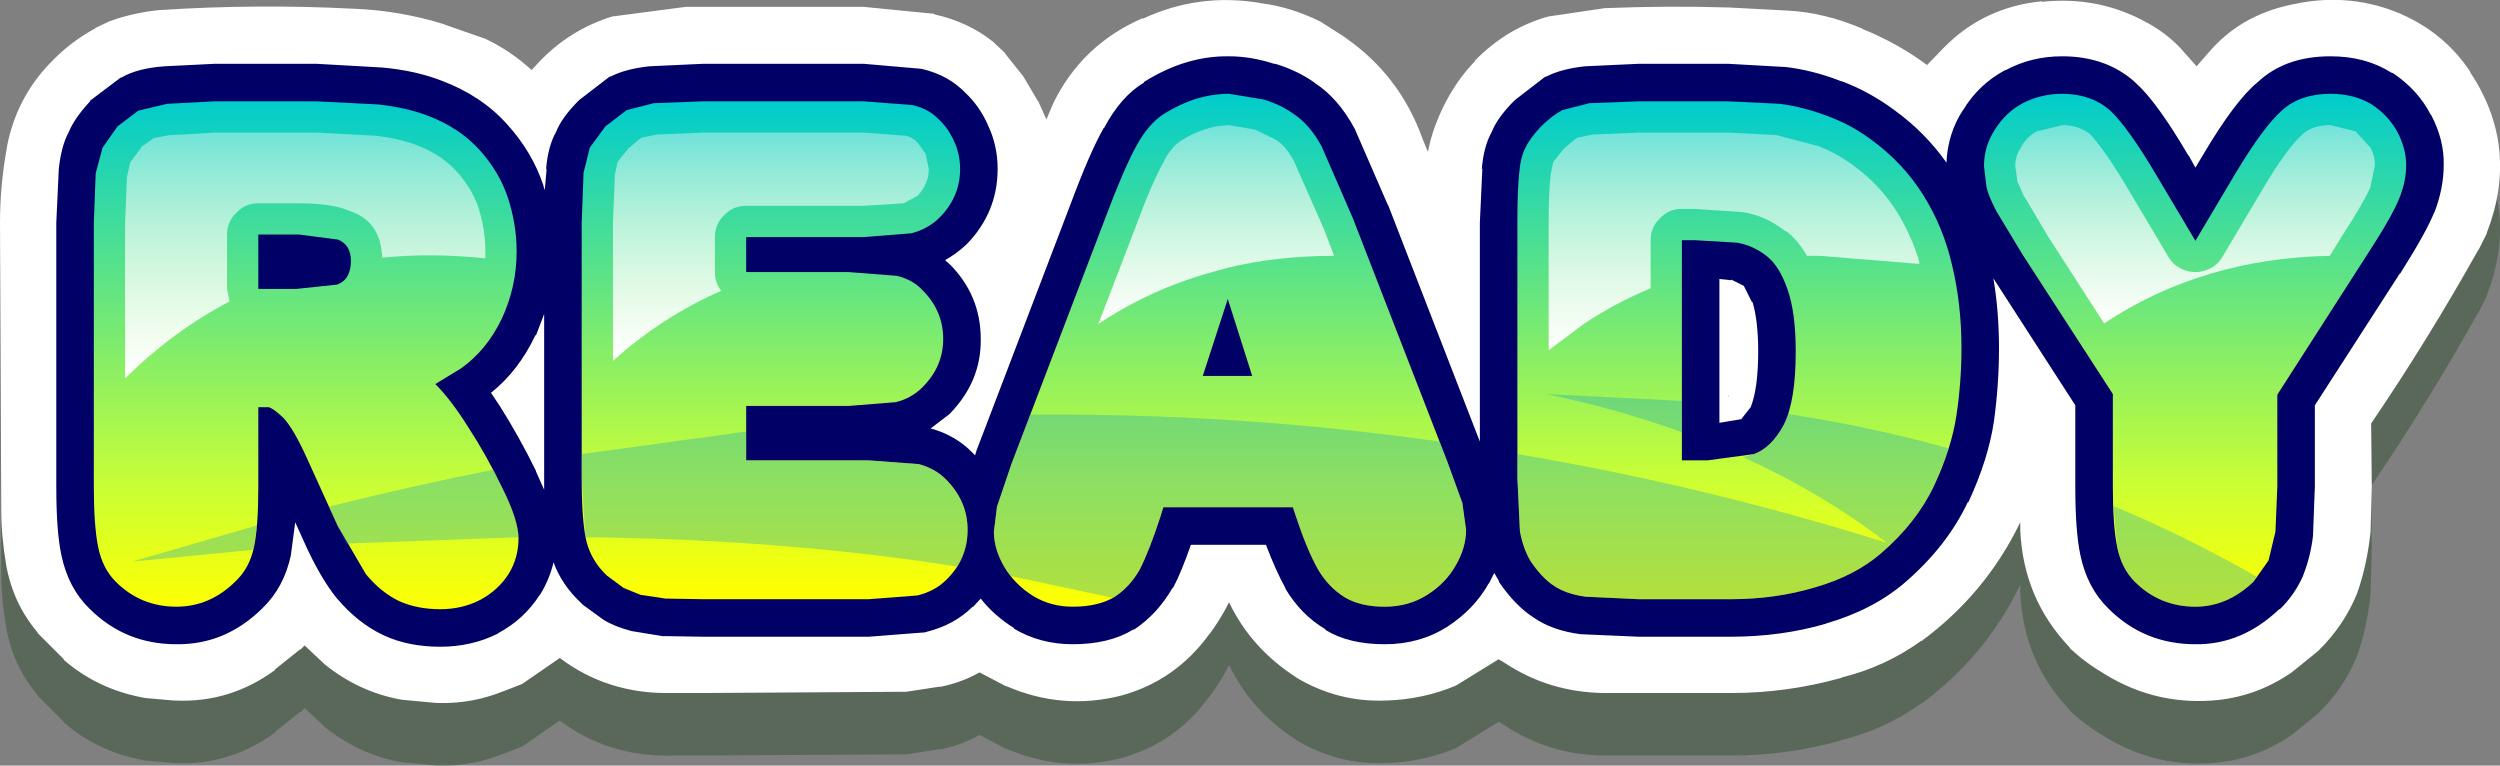
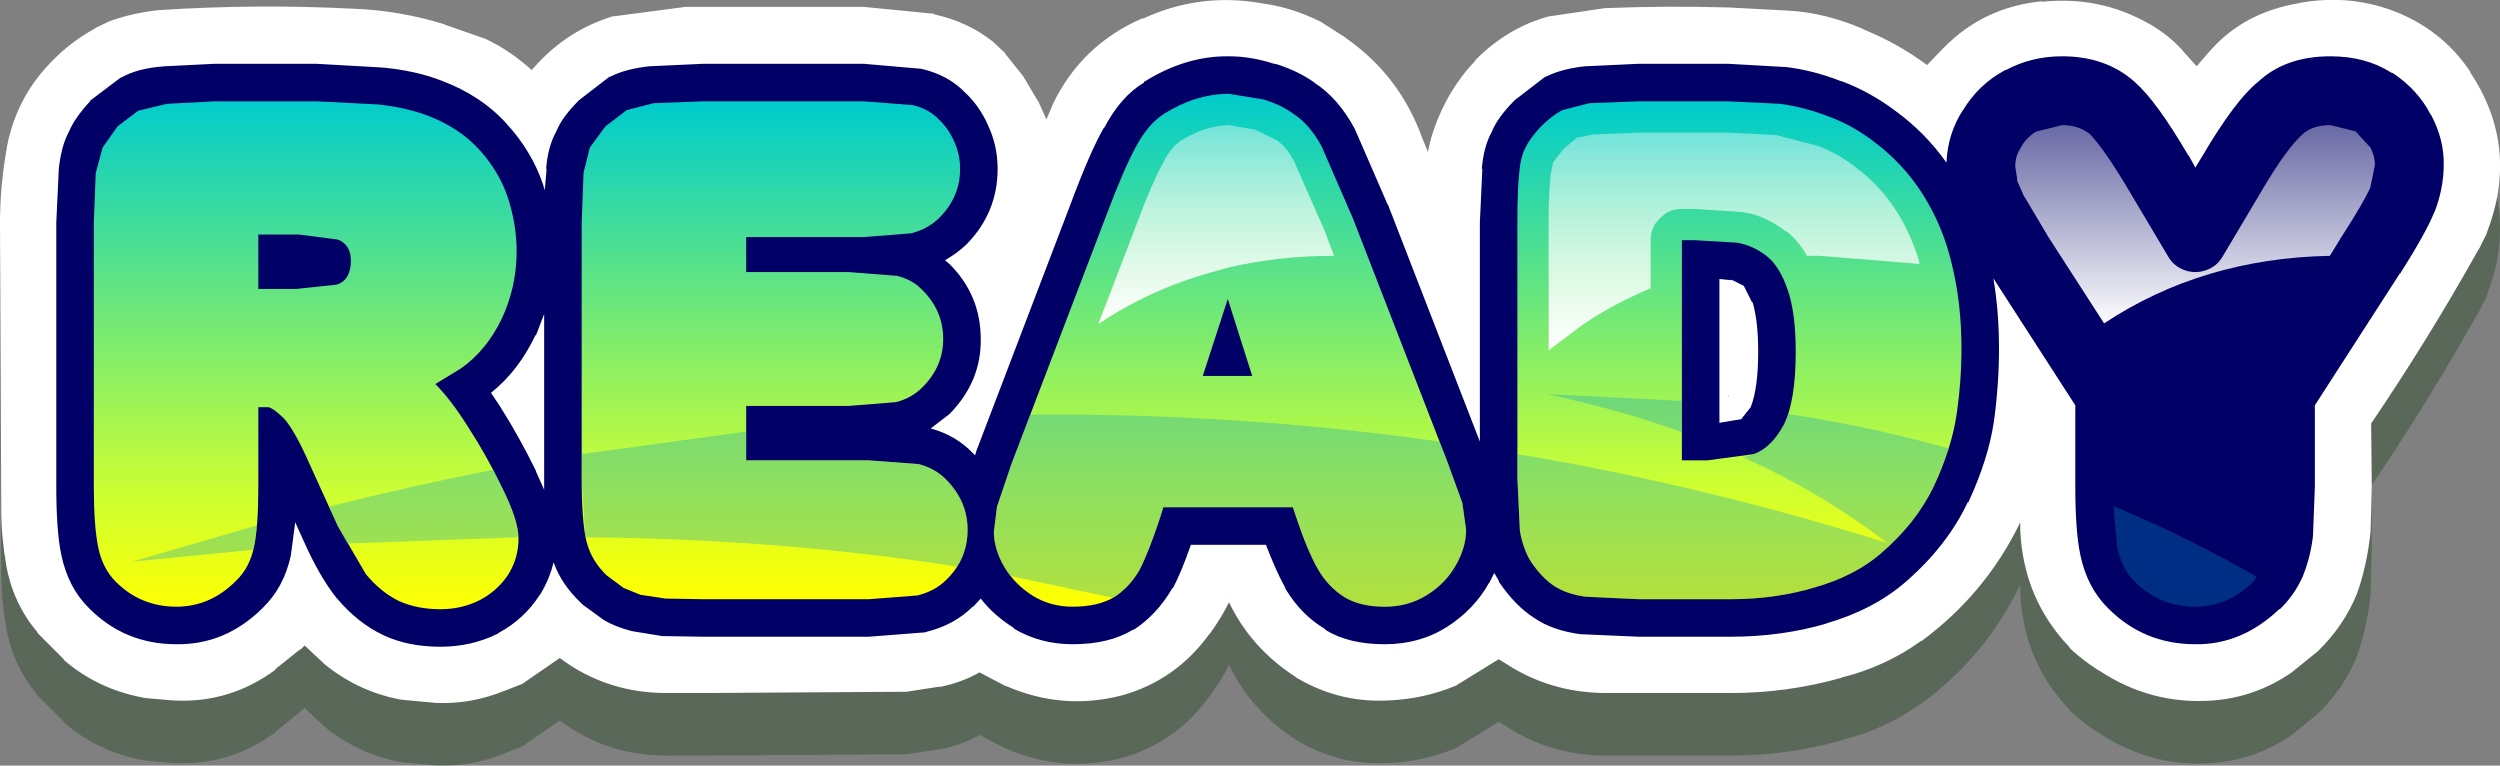
<svg xmlns="http://www.w3.org/2000/svg" height="61.2px" width="199.85px">
  <rect width="100%" height="100%" fill="#808080" stroke="none" />
  <g transform="matrix(1.0, 0.0, 0.0, 1.0, 99.95, 30.6)">
-     <path d="M63.25 -25.45 L63.25 -25.5 63.3 -25.5 63.25 -25.45 M-75.95 26.3 L-75.6 26.0 -75.95 26.35 -75.95 26.3 M83.8 -25.35 L83.85 -25.35 83.8 -25.35 M-64.45 -23.65 L-64.4 -23.65 -64.45 -23.65 M-3.25 25.05 L-3.3 25.15 -3.25 25.05" fill="#660000" fill-opacity="0.502" fill-rule="evenodd" stroke="none" />
    <path d="M63.25 -25.45 Q67.85 -25.95 71.75 -23.75 L71.85 -23.7 Q73.6 -22.7 74.75 -21.3 L74.8 -21.25 75.65 -20.3 76.6 -21.4 76.65 -21.45 Q79.35 -24.6 83.8 -25.35 88.05 -26.15 91.95 -24.5 L92.05 -24.45 Q95.45 -22.95 97.5 -19.9 L97.5 -19.85 Q101.5 -13.85 98.85 -7.0 L98.85 -6.95 98.2 -5.65 98.15 -5.6 Q94.15 1.55 89.6 8.25 L89.65 13.25 89.55 16.95 Q89.25 19.7 88.45 21.9 87.4 24.45 85.35 26.45 L83.25 28.15 Q80.35 30.15 76.9 30.4 72.0 30.75 67.85 28.0 L67.75 27.95 Q66.5 27.15 65.55 26.25 L65.45 26.1 Q61.8 22.25 61.55 16.8 L61.55 16.15 Q58.8 21.85 53.65 25.65 L53.6 25.65 Q50.75 27.7 47.3 28.55 L47.2 28.6 Q42.9 29.8 38.45 29.8 L38.4 29.8 28.3 29.8 Q23.9 29.75 20.35 27.4 L19.85 27.1 16.45 29.2 Q13.85 30.3 10.9 30.4 L10.8 30.4 Q7.0 30.55 3.65 28.55 L3.6 28.5 Q0.05 26.2 -1.7 22.55 -2.3 23.8 -3.25 25.05 -5.95 28.8 -10.3 30.0 -15.0 31.2 -19.5 29.25 L-19.55 29.25 -21.65 28.15 Q-23.05 28.95 -24.75 29.3 L-24.9 29.3 -27.5 29.7 -27.65 29.7 -43.75 29.8 -46.25 29.8 -46.3 29.8 Q-51.35 29.9 -55.2 27.0 L-58.1 29.0 -58.15 29.05 -59.55 29.6 -59.7 29.65 Q-62.15 30.65 -64.8 30.6 L-65.0 30.6 -67.7 30.35 -68.05 30.3 Q-71.35 29.65 -74.0 27.5 L-74.05 27.45 -75.6 26.0 -75.95 26.3 -77.95 27.9 -77.95 27.95 Q-81.55 30.6 -85.95 30.4 L-86.05 30.4 -88.35 30.2 -88.6 30.15 Q-92.2 29.45 -94.85 27.15 L-94.85 27.1 -96.95 25.0 -96.95 24.95 Q-98.9 22.65 -99.45 19.6 -99.85 17.3 -99.85 15.15 L-99.85 15.1 -99.95 -7.8 Q-99.95 -10.75 -99.4 -13.8 L-99.4 -13.85 Q-98.65 -17.75 -95.95 -20.55 -94.35 -22.25 -92.3 -23.35 L-92.35 -23.35 -91.2 -23.9 Q-89.25 -24.6 -87.15 -24.8 L-87.1 -24.8 Q-79.35 -25.3 -71.65 -24.9 L-71.6 -24.9 Q-68.0 -24.75 -64.45 -23.65 L-61.3 -22.55 -61.15 -22.5 Q-59.15 -21.55 -57.45 -20.0 L-56.9 -20.6 Q-54.4 -23.25 -50.95 -24.3 L-50.85 -24.3 -45.15 -25.05 -45.1 -25.05 -30.9 -25.05 -25.3 -24.5 -25.25 -24.45 Q-22.55 -23.85 -20.55 -22.25 L-20.5 -22.2 -19.65 -21.4 -19.55 -21.25 -18.15 -19.5 -17.0 -17.55 -16.95 -17.5 -16.3 -16.05 -15.75 -17.35 Q-13.45 -22.05 -8.6 -24.15 L-8.6 -24.1 Q-4.1 -26.2 0.85 -25.35 L0.8 -25.35 Q3.25 -25.05 5.65 -23.85 L5.8 -23.75 7.6 -22.6 7.65 -22.55 Q11.95 -19.55 13.75 -14.55 L14.2 -13.45 Q14.5 -15.1 15.35 -16.9 16.4 -19.1 17.95 -20.7 L17.95 -20.75 Q20.55 -23.4 23.9 -24.3 L23.95 -24.3 28.35 -24.95 28.4 -24.95 Q33.3 -25.15 38.3 -25.0 L43.0 -24.75 Q45.9 -24.6 48.95 -23.3 L48.9 -23.3 Q51.75 -22.15 54.1 -20.4 L55.4 -21.75 55.45 -21.8 Q58.65 -25.05 63.25 -25.5 L63.25 -25.45 M38.25 6.0 L38.2 6.1 38.25 6.1 38.25 6.0" fill="#003300" fill-opacity="0.302" fill-rule="evenodd" stroke="none" />
    <path d="M38.25 1.0 L38.2 1.1 38.25 1.1 38.25 1.0 M98.85 -12.0 L98.85 -11.95 98.2 -10.65 98.15 -10.6 Q94.15 -3.45 89.6 3.25 L89.65 8.25 89.55 11.95 Q89.25 14.7 88.45 16.9 87.4 19.45 85.35 21.45 L83.25 23.15 Q80.35 25.15 76.9 25.4 72.0 25.75 67.85 23.0 L67.75 22.95 Q66.5 22.15 65.55 21.25 L65.45 21.1 Q61.8 17.25 61.55 11.8 L61.55 11.15 Q58.8 16.85 53.65 20.65 L53.6 20.65 Q50.75 22.7 47.3 23.55 L47.2 23.6 Q42.9 24.8 38.45 24.8 L38.4 24.8 28.3 24.8 Q23.9 24.75 20.35 22.4 L19.85 22.1 16.45 24.2 Q13.85 25.3 10.9 25.4 L10.8 25.4 Q7.0 25.55 3.65 23.55 L3.6 23.5 Q0.05 21.2 -1.7 17.55 -2.35 18.85 -3.3 20.15 L-3.25 20.05 Q-5.95 23.8 -10.3 25.0 -15.0 26.2 -19.5 24.25 L-19.55 24.25 -21.65 23.15 Q-23.05 23.95 -24.75 24.3 L-24.9 24.3 -27.5 24.7 -27.65 24.7 -43.75 24.8 -46.25 24.8 -46.3 24.8 Q-51.35 24.9 -55.2 22.0 L-58.1 24.0 -58.15 24.05 -59.55 24.6 -59.7 24.65 Q-62.15 25.65 -64.8 25.6 L-65.0 25.6 -67.7 25.35 -68.05 25.3 Q-71.35 24.65 -74.0 22.5 L-74.05 22.45 -75.6 21.0 -75.95 21.35 -75.95 21.3 -77.95 22.9 -77.95 22.95 Q-81.55 25.6 -85.95 25.4 L-86.05 25.4 -88.35 25.2 -88.6 25.15 Q-92.2 24.45 -94.85 22.15 L-94.85 22.1 -96.95 20.0 -96.95 19.95 Q-98.9 17.65 -99.45 14.6 -99.85 12.3 -99.85 10.15 L-99.85 10.1 -99.95 -12.8 Q-99.95 -15.75 -99.4 -18.8 L-99.4 -18.85 Q-98.65 -22.75 -95.95 -25.55 -94.35 -27.25 -92.3 -28.35 L-92.35 -28.35 -91.2 -28.9 Q-89.25 -29.6 -87.15 -29.8 L-87.1 -29.8 Q-79.35 -30.3 -71.65 -29.9 L-71.6 -29.9 Q-67.95 -29.75 -64.4 -28.65 L-64.45 -28.65 -61.3 -27.55 -61.15 -27.5 Q-59.15 -26.55 -57.45 -25.0 L-56.9 -25.6 Q-54.4 -28.25 -50.95 -29.3 L-50.85 -29.3 -45.15 -30.05 -45.1 -30.05 -30.9 -30.05 -25.3 -29.5 -25.25 -29.45 Q-22.55 -28.85 -20.55 -27.25 L-20.5 -27.2 -19.65 -26.4 -19.55 -26.25 -18.15 -24.5 -17.0 -22.55 -16.95 -22.5 -16.3 -21.05 -15.75 -22.35 Q-13.45 -27.05 -8.6 -29.15 L-8.6 -29.1 Q-4.1 -31.2 0.85 -30.35 L0.8 -30.35 Q3.25 -30.05 5.65 -28.85 L5.8 -28.75 7.6 -27.6 7.65 -27.55 Q11.95 -24.55 13.75 -19.55 L14.2 -18.45 Q14.5 -20.1 15.35 -21.9 16.4 -24.1 17.95 -25.7 L17.95 -25.75 Q20.55 -28.4 23.9 -29.3 L23.95 -29.3 28.35 -29.95 28.4 -29.95 Q33.3 -30.15 38.3 -30.0 L43.0 -29.75 Q45.9 -29.6 48.95 -28.3 L48.9 -28.3 Q51.75 -27.15 54.1 -25.4 L55.4 -26.75 55.45 -26.8 Q58.65 -30.05 63.3 -30.5 L63.25 -30.45 Q67.85 -30.95 71.75 -28.75 L71.85 -28.7 Q73.6 -27.7 74.75 -26.3 L74.8 -26.25 75.65 -25.3 76.6 -26.4 76.65 -26.45 Q79.35 -29.6 83.85 -30.35 L83.8 -30.35 Q88.05 -31.15 91.95 -29.5 L92.05 -29.45 Q95.45 -27.95 97.5 -24.9 L97.5 -24.85 Q101.5 -18.85 98.85 -12.0" fill="#ffffff" fill-rule="evenodd" stroke="none" />
    <path d="M40.1 -6.45 L39.45 -7.75 38.45 -8.25 38.45 -8.2 37.5 -8.3 37.5 3.2 39.3 2.9 39.25 2.9 40.0 1.95 Q40.6 0.45 40.6 -2.5 40.6 -4.95 40.15 -6.45 L40.1 -6.45 M-57.1 -3.8 L-57.15 -3.8 Q-58.5 -0.95 -60.7 0.8 L-60.0 1.85 Q-58.45 4.3 -57.1 7.05 L-57.1 7.1 -56.45 8.55 -56.45 7.6 -56.45 -5.5 -57.1 -3.8 M94.35 -21.45 L94.4 -21.4 Q95.45 -19.4 95.4 -17.4 95.4 -15.55 94.65 -13.6 L94.65 -13.65 Q94.05 -12.1 91.9 -8.7 L91.9 -8.75 85.1 1.8 85.1 8.3 84.95 12.25 Q84.75 13.9 84.2 15.3 L84.15 15.45 Q83.45 17.0 82.3 18.1 L82.25 18.1 Q79.25 20.95 75.55 20.9 71.45 20.9 68.6 18.05 66.9 16.4 66.35 13.75 65.95 11.85 65.95 8.3 L65.95 1.8 59.4 -8.35 Q59.85 -5.7 59.85 -2.75 59.85 0.1 59.45 3.05 59.0 6.1 57.4 9.55 L57.35 9.55 Q55.7 13.05 52.35 15.95 49.8 18.15 46.0 19.25 L46.05 19.25 Q42.45 20.3 38.4 20.3 L31.05 20.3 26.45 20.1 26.4 20.1 Q24.15 19.8 22.7 18.8 21.2 17.85 19.9 15.95 L19.85 15.8 19.5 15.2 19.1 16.0 19.05 16.05 Q17.9 18.1 15.75 19.5 13.55 20.9 10.75 20.9 7.85 20.9 6.0 19.75 L6.0 19.7 Q4.05 18.55 2.8 16.45 L2.8 16.4 Q2.05 15.05 1.25 12.95 L-4.75 12.95 Q-5.5 15.1 -6.15 16.35 L-6.25 16.45 Q-7.45 18.5 -9.25 19.7 L-9.4 19.75 Q-11.3 20.9 -14.2 20.9 -16.8 20.9 -18.9 19.65 L-18.9 19.6 Q-20.5 18.6 -21.55 17.25 L-22.15 17.9 -22.2 17.9 Q-23.65 19.35 -25.85 19.9 L-26.0 19.95 -30.5 20.3 -43.75 20.3 -46.85 20.25 -47.0 20.25 -49.45 19.85 Q-50.8 19.5 -51.7 18.95 L-53.35 17.75 -53.5 17.6 Q-55.05 16.15 -55.7 14.35 -56.0 15.65 -56.75 16.9 L-56.8 16.95 Q-58.05 18.9 -60.1 20.0 L-60.15 20.05 Q-62.25 21.1 -64.75 21.1 -67.3 21.1 -69.25 20.2 L-69.35 20.15 Q-71.35 19.2 -73.0 17.25 L-73.05 17.2 Q-74.4 15.5 -75.65 12.7 L-76.35 11.15 -76.7 13.8 Q-77.25 16.35 -78.95 18.0 L-79.0 18.05 Q-81.95 20.95 -85.85 20.9 -89.95 20.9 -92.8 18.05 -94.5 16.4 -95.05 13.75 -95.45 11.85 -95.45 8.3 L-95.45 -12.8 -95.25 -17.1 Q-95.05 -18.95 -94.45 -20.05 -94.0 -21.15 -92.75 -22.5 L-92.75 -22.55 -90.3 -24.4 -90.25 -24.4 Q-88.95 -25.15 -86.8 -25.3 L-82.8 -25.5 -74.65 -25.5 -69.35 -25.2 Q-66.7 -24.95 -64.65 -24.15 -61.45 -22.95 -59.4 -20.65 -57.4 -18.45 -56.5 -15.75 L-56.5 -15.7 -56.4 -15.4 -56.25 -17.15 -56.3 -17.05 Q-56.15 -18.9 -55.5 -20.05 -55.05 -21.2 -53.7 -22.55 L-53.65 -22.6 -51.25 -24.45 -51.1 -24.5 Q-49.9 -25.1 -48.05 -25.3 L-43.75 -25.5 -30.9 -25.5 -26.3 -25.1 Q-24.1 -24.6 -22.7 -23.1 L-22.85 -23.25 Q-21.65 -22.15 -20.95 -20.55 L-21.0 -20.65 Q-20.2 -19.0 -20.2 -17.1 -20.2 -13.6 -22.7 -11.05 -23.45 -10.35 -24.4 -9.8 L-24.0 -9.45 -24.05 -9.5 Q-21.55 -7.0 -21.55 -3.5 -21.5 -0.1 -24.05 2.5 L-25.55 3.65 Q-23.55 4.2 -22.2 5.6 L-22.0 5.8 -21.9 5.45 -14.4 -14.2 Q-12.8 -18.5 -11.7 -20.4 L-11.7 -20.35 Q-10.35 -22.9 -8.5 -24.0 L-8.5 -24.05 Q-5.15 -26.15 -1.7 -26.1 0.05 -26.1 1.9 -25.5 L2.0 -25.5 Q3.8 -24.95 5.2 -23.95 L5.1 -24.0 Q7.0 -22.8 8.35 -20.3 L11.0 -14.2 11.0 -14.25 18.35 4.7 18.35 -12.8 18.55 -17.15 18.5 -17.05 Q18.65 -18.9 19.3 -20.05 19.75 -21.2 21.1 -22.55 L21.15 -22.6 23.55 -24.45 23.7 -24.5 Q24.9 -25.1 26.75 -25.3 L31.05 -25.5 38.2 -25.5 42.65 -25.25 42.75 -25.25 Q44.95 -25.0 47.25 -24.1 L47.3 -24.1 Q49.55 -23.25 51.55 -21.75 53.95 -20.0 55.65 -17.6 55.75 -19.95 57.0 -21.85 L56.95 -21.75 Q58.2 -23.85 60.35 -25.0 L60.4 -25.0 Q62.45 -26.1 64.9 -26.1 68.4 -26.1 70.7 -24.05 L70.75 -24.0 Q72.45 -22.5 75.0 -18.15 L75.0 -18.2 75.55 -17.2 76.15 -18.2 Q78.75 -22.6 80.55 -24.05 L80.5 -24.0 Q82.7 -26.1 86.35 -26.1 89.15 -26.1 91.2 -24.8 L91.35 -24.75 Q93.35 -23.4 94.35 -21.45" fill="#000066" fill-rule="evenodd" stroke="none" />
-     <path d="M91.85 -14.75 Q91.3 -13.35 89.35 -10.35 L82.1 0.95 82.1 8.3 81.95 11.9 81.4 14.2 80.2 15.9 Q78.1 17.9 75.55 17.9 72.7 17.9 70.7 15.9 69.65 14.85 69.3 13.15 68.95 11.45 68.95 8.3 L68.95 0.9 61.7 -10.3 59.65 -13.7 Q59.0 -14.95 58.85 -15.65 L58.65 -17.3 Q58.65 -18.9 59.5 -20.2 60.35 -21.6 61.75 -22.35 63.2 -23.1 64.9 -23.1 67.2 -23.1 68.7 -21.8 70.15 -20.45 72.4 -16.65 L75.55 -11.35 78.7 -16.65 Q81.0 -20.5 82.5 -21.8 83.95 -23.1 86.35 -23.1 88.25 -23.1 89.65 -22.25 91.0 -21.35 91.7 -20.05 92.4 -18.7 92.4 -17.4 92.4 -16.1 91.85 -14.75" fill="url(#gradient0)" fill-rule="evenodd" stroke="none" />
    <path d="M-53.3 -16.8 L-52.8 -18.8 -51.55 -20.5 -49.85 -21.8 -47.7 -22.35 -43.75 -22.5 -30.9 -22.5 -27.0 -22.2 Q-25.7 -21.9 -24.9 -21.05 -24.15 -20.35 -23.7 -19.35 -23.2 -18.3 -23.2 -17.1 -23.2 -14.85 -24.85 -13.2 -25.75 -12.3 -27.1 -11.95 L-30.9 -11.65 -40.3 -11.65 -40.3 -8.85 -32.1 -8.85 -28.25 -8.55 Q-27.0 -8.25 -26.2 -7.4 -24.55 -5.75 -24.55 -3.5 -24.55 -1.3 -26.2 0.35 -27.1 1.25 -28.35 1.55 L-32.1 1.85 -40.3 1.85 -40.3 6.2 -30.5 6.2 -26.5 6.5 Q-25.2 6.85 -24.35 7.7 -22.6 9.45 -22.6 11.75 -22.6 14.1 -24.3 15.75 -25.2 16.65 -26.6 17.0 L-30.5 17.3 -43.75 17.3 -46.75 17.25 -48.75 16.95 -50.1 16.4 -51.45 15.4 Q-52.65 14.25 -53.05 12.75 -53.45 11.2 -53.45 7.6 L-53.45 -12.8 -53.3 -16.8" fill="url(#gradient1)" fill-rule="evenodd" stroke="none" />
    <path d="M-65.75 -21.35 Q-63.25 -20.4 -61.65 -18.65 -60.05 -16.9 -59.35 -14.8 -58.65 -12.65 -58.65 -10.5 -58.65 -7.65 -59.85 -5.1 -61.05 -2.6 -63.1 -1.15 L-65.15 0.1 Q-63.9 1.35 -62.55 3.5 -61.05 5.8 -59.8 8.4 -58.5 11.0 -58.5 12.45 -58.5 14.0 -59.3 15.3 -60.15 16.6 -61.55 17.35 -63.0 18.1 -64.75 18.1 -66.6 18.1 -68.05 17.45 -69.5 16.75 -70.7 15.3 L-72.95 11.45 -75.45 5.95 Q-76.5 3.65 -77.3 2.8 -78.15 2.0 -78.5 1.95 L-79.3 1.95 -79.3 8.3 Q-79.3 11.55 -79.65 13.15 -80.0 14.8 -81.1 15.85 -83.15 17.9 -85.85 17.9 -88.7 17.9 -90.7 15.9 -91.75 14.85 -92.1 13.15 -92.45 11.45 -92.45 8.3 L-92.45 -12.8 -92.3 -16.75 -91.75 -18.8 -90.55 -20.5 -88.9 -21.75 -86.6 -22.3 -82.8 -22.5 -74.65 -22.5 -69.7 -22.25 Q-67.45 -22.0 -65.75 -21.35 M-79.3 -11.85 L-79.3 -7.5 -76.3 -7.5 -73.0 -7.85 Q-71.9 -8.25 -71.9 -9.75 -71.9 -11.05 -72.95 -11.45 L-76.05 -11.85 -79.3 -11.85" fill="url(#gradient2)" fill-rule="evenodd" stroke="none" />
    <path d="M-20.25 9.9 L-19.1 6.5 -11.6 -13.15 Q-10.1 -17.15 -9.1 -18.95 -8.15 -20.7 -6.9 -21.5 -4.35 -23.1 -1.7 -23.1 L1.05 -22.65 Q2.4 -22.25 3.45 -21.5 4.75 -20.65 5.7 -18.9 L8.2 -13.15 15.75 6.3 16.95 9.6 17.25 11.75 Q17.25 13.15 16.45 14.55 15.65 16.0 14.15 16.95 12.65 17.9 10.75 17.9 8.8 17.9 7.55 17.15 6.25 16.35 5.4 14.9 4.55 13.4 3.65 10.7 L3.4 9.95 -6.95 9.95 -7.2 10.75 Q-8.1 13.5 -8.85 14.95 -9.65 16.35 -10.9 17.15 -12.2 17.9 -14.2 17.9 -15.95 17.9 -17.35 17.05 -18.8 16.15 -19.65 14.75 -20.5 13.3 -20.5 11.9 L-20.25 9.9 M0.15 -0.55 L-1.8 -6.7 -3.8 -0.55 0.15 -0.55" fill="url(#gradient3)" fill-rule="evenodd" stroke="none" />
    <path d="M23.25 -20.5 Q24.1 -21.35 24.95 -21.8 L27.1 -22.35 31.05 -22.5 38.2 -22.5 42.35 -22.3 Q44.25 -22.05 46.2 -21.3 48.1 -20.6 49.75 -19.35 52.2 -17.55 53.8 -15.0 55.4 -12.45 56.1 -9.4 56.85 -6.3 56.85 -2.75 56.85 -0.1 56.45 2.6 56.05 5.25 54.65 8.25 53.25 11.2 50.4 13.65 48.3 15.45 45.15 16.35 42.0 17.3 38.4 17.3 L31.05 17.3 26.8 17.1 Q25.3 16.9 24.3 16.25 23.3 15.6 22.4 14.25 21.8 13.25 21.55 11.85 L21.35 7.6 21.35 -12.8 Q21.35 -15.5 21.5 -16.8 21.6 -18.05 22.0 -18.8 22.35 -19.55 23.25 -20.5 M35.5 -11.4 L34.5 -11.4 34.5 6.2 36.55 6.2 40.25 5.7 Q41.65 5.2 42.65 3.35 43.6 1.45 43.6 -2.5 43.6 -5.6 42.95 -7.45 42.3 -9.35 41.25 -10.15 40.15 -11.0 38.9 -11.2 L35.5 -11.4" fill="url(#gradient4)" fill-rule="evenodd" stroke="none" />
    <path d="M-88.65 -18.8 L-88.7 -18.8 -88.65 -18.85 -88.65 -18.8" fill="#ffffff" fill-rule="evenodd" stroke="none" />
    <path d="M88.35 -20.1 L89.5 -18.85 89.5 -18.9 Q89.9 -18.15 89.9 -17.4 L89.55 -15.7 89.55 -15.65 Q89.0 -14.4 87.25 -11.7 L86.3 -10.15 Q76.1 -9.95 68.25 -4.75 L63.8 -11.65 61.9 -14.85 61.85 -14.9 61.3 -16.15 61.3 -16.3 61.15 -17.3 Q61.15 -18.15 61.6 -18.8 L61.65 -18.9 Q62.1 -19.7 62.95 -20.15 L62.9 -20.1 64.9 -20.6 Q66.2 -20.6 67.1 -19.9 68.3 -18.65 70.25 -15.35 L73.4 -10.05 Q73.85 -9.3 74.7 -9.0 75.55 -8.7 76.4 -9.0 77.25 -9.3 77.7 -10.05 L80.85 -15.35 Q82.85 -18.75 84.15 -19.9 L84.2 -19.95 Q85.0 -20.6 86.35 -20.6 L88.35 -20.1" fill="url(#gradient5)" fill-rule="evenodd" stroke="none" />
-     <path d="M-27.55 -19.75 Q-27.05 -19.65 -26.7 -19.3 L-26.6 -19.2 -25.95 -18.3 -25.95 -18.25 -25.7 -17.1 Q-25.7 -15.9 -26.6 -14.95 L-27.7 -14.35 -27.65 -14.35 -30.9 -14.15 -40.3 -14.15 Q-41.35 -14.15 -42.05 -13.4 -42.8 -12.7 -42.8 -11.65 L-42.8 -8.85 Q-42.8 -8.0 -42.3 -7.35 -47.0 -5.3 -50.95 -1.75 L-50.95 -12.8 -50.8 -16.5 -50.8 -16.6 -50.6 -17.6 -50.5 -17.75 -49.75 -18.7 -49.7 -18.75 -48.75 -19.55 -48.7 -19.55 -48.65 -19.6 -47.4 -19.85 -43.75 -20.0 -30.9 -20.0 -27.55 -19.75" fill="url(#gradient6)" fill-rule="evenodd" stroke="none" />
-     <path d="M-88.65 -18.85 L-87.75 -19.5 -87.7 -19.55 -86.4 -19.8 -86.25 -19.8 -82.8 -20.0 -74.65 -20.0 -69.95 -19.75 Q-68.1 -19.55 -66.65 -19.0 -64.75 -18.3 -63.5 -16.95 -62.25 -15.6 -61.7 -14.0 -61.15 -12.25 -61.15 -10.5 L-61.15 -9.95 Q-65.45 -10.4 -69.4 -10.0 -69.5 -12.95 -72.05 -13.75 -73.4 -14.35 -76.05 -14.35 L-79.3 -14.35 Q-80.35 -14.35 -81.05 -13.6 -81.8 -12.9 -81.8 -11.85 L-81.8 -7.5 -81.6 -6.5 Q-86.1 -4.15 -89.95 -0.35 L-89.95 -12.8 -89.8 -16.45 -89.55 -17.6 -89.45 -17.75 -88.65 -18.8 -88.65 -18.85" fill="url(#gradient7)" fill-rule="evenodd" stroke="none" />
    <path d="M0.35 -20.25 L2.0 -19.45 2.1 -19.4 Q2.9 -18.85 3.5 -17.7 L5.9 -12.25 6.7 -10.15 Q2.2 -10.15 -1.8 -9.2 L-3.05 -8.85 Q-7.95 -7.5 -12.15 -4.7 L-9.25 -12.25 Q-7.85 -16.05 -6.9 -17.7 L-6.9 -17.75 Q-6.3 -18.85 -5.55 -19.35 -3.65 -20.55 -1.7 -20.6 L0.3 -20.25 0.35 -20.25" fill="url(#gradient8)" fill-rule="evenodd" stroke="none" />
    <path d="M53.4 -9.95 L53.5 -9.5 45.5 -10.15 44.5 -10.15 Q43.75 -11.45 42.8 -12.15 L42.8 -12.1 Q41.15 -13.4 39.3 -13.65 L35.5 -13.9 34.5 -13.9 Q33.45 -13.9 32.75 -13.15 32.0 -12.45 32.0 -11.4 L32.0 -7.55 Q29.2 -6.4 26.65 -4.7 L23.85 -2.6 23.85 -12.8 Q23.85 -15.3 24.0 -16.5 L24.0 -16.6 24.2 -17.6 24.3 -17.75 25.05 -18.7 25.1 -18.75 26.05 -19.55 26.1 -19.55 26.15 -19.6 27.4 -19.85 31.05 -20.0 38.2 -20.0 42.1 -19.8 42.05 -19.8 45.3 -18.95 45.35 -18.95 Q46.9 -18.35 48.25 -17.35 L48.3 -17.3 Q50.35 -15.8 51.7 -13.65 52.75 -11.95 53.4 -9.95" fill="url(#gradient9)" fill-rule="evenodd" stroke="none" />
    <path d="M80.2 15.9 Q78.1 17.9 75.55 17.9 72.7 17.9 70.7 15.9 69.65 14.85 69.3 13.15 L69.0 9.85 Q74.85 12.3 80.45 15.5 L80.2 15.9 M-73.65 9.9 Q-67.1 8.25 -60.5 6.95 L-59.8 8.4 Q-58.55 10.9 -58.5 12.35 L-72.25 12.85 -72.95 11.45 -73.65 9.9 M-79.4 11.4 L-79.65 13.15 -79.7 13.35 -89.4 14.3 -79.4 11.4 M-53.45 5.7 L-40.3 3.9 -40.3 6.2 -30.5 6.2 -26.5 6.5 Q-25.2 6.85 -24.35 7.7 -22.6 9.45 -22.6 11.75 -22.6 13.4 -23.4 14.7 -37.3 12.5 -53.15 12.35 L-53.45 7.6 -53.45 5.7 M-17.6 2.55 Q-1.1 2.4 15.15 4.7 L15.75 6.3 16.95 9.6 17.25 11.75 Q17.25 13.15 16.45 14.55 15.65 16.0 14.15 16.95 12.65 17.9 10.75 17.9 8.8 17.9 7.55 17.15 6.25 16.35 5.4 14.9 4.55 13.4 3.65 10.7 L3.4 9.95 -6.95 9.95 -7.2 10.75 Q-8.1 13.5 -8.85 14.95 -9.65 16.35 -10.9 17.15 L-10.95 17.2 -19.15 15.45 -19.65 14.75 Q-20.5 13.3 -20.5 11.9 L-20.25 9.9 -19.1 6.5 -17.6 2.55 M42.65 3.35 L43.0 2.5 Q49.6 3.5 55.85 5.25 L54.65 8.25 Q53.45 10.8 51.15 13.0 L50.9 12.8 Q45.7 8.8 39.4 5.95 L40.25 5.7 Q41.65 5.2 42.65 3.35 M22.4 14.25 Q21.8 13.25 21.55 11.85 L21.35 7.6 21.35 5.7 Q36.25 8.2 50.9 12.8 L51.1 13.0 50.4 13.65 Q48.3 15.45 45.15 16.35 42.0 17.3 38.4 17.3 L31.05 17.3 26.8 17.1 Q25.3 16.9 24.3 16.25 23.3 15.6 22.4 14.25 M34.5 3.95 Q29.4 2.1 23.65 0.9 L34.5 1.45 34.5 3.95" fill="#0099cc" fill-opacity="0.302" fill-rule="evenodd" stroke="none" />
  </g>
  <defs>
    <linearGradient gradientTransform="matrix(0.0, 0.025, -0.021, 0.0, 75.55, -2.6)" gradientUnits="userSpaceOnUse" id="gradient0" spreadMethod="pad" x1="-819.2" x2="819.2">
      <stop offset="0.0" stop-color="#00cccc" />
      <stop offset="0.769" stop-color="#ccff33" />
      <stop offset="1.0" stop-color="#ffff00" />
    </linearGradient>
    <linearGradient gradientTransform="matrix(0.0, 0.024, -0.019, 0.0, -38.0, -2.6)" gradientUnits="userSpaceOnUse" id="gradient1" spreadMethod="pad" x1="-819.2" x2="819.2">
      <stop offset="0.0" stop-color="#00cccc" />
      <stop offset="0.769" stop-color="#ccff33" />
      <stop offset="1.0" stop-color="#ffff00" />
    </linearGradient>
    <linearGradient gradientTransform="matrix(0.0, 0.025, -0.021, 0.0, -75.45, -2.2)" gradientUnits="userSpaceOnUse" id="gradient2" spreadMethod="pad" x1="-819.2" x2="819.2">
      <stop offset="0.0" stop-color="#00cccc" />
      <stop offset="0.769" stop-color="#ccff33" />
      <stop offset="1.0" stop-color="#ffff00" />
    </linearGradient>
    <linearGradient gradientTransform="matrix(0.0, 0.025, -0.023, 0.0, -1.6, -2.6)" gradientUnits="userSpaceOnUse" id="gradient3" spreadMethod="pad" x1="-819.2" x2="819.2">
      <stop offset="0.0" stop-color="#00cccc" />
      <stop offset="0.769" stop-color="#ccff33" />
      <stop offset="1.0" stop-color="#ffff00" />
    </linearGradient>
    <linearGradient gradientTransform="matrix(0.0, 0.024, -0.022, 0.0, 39.1, -2.6)" gradientUnits="userSpaceOnUse" id="gradient4" spreadMethod="pad" x1="-819.2" x2="819.2">
      <stop offset="0.0" stop-color="#00cccc" />
      <stop offset="0.769" stop-color="#ccff33" />
      <stop offset="1.0" stop-color="#ffff00" />
    </linearGradient>
    <linearGradient gradientTransform="matrix(0.0, -0.01, 0.018, 0.0, 75.5, -12.65)" gradientUnits="userSpaceOnUse" id="gradient5" spreadMethod="pad" x1="-819.2" x2="819.2">
      <stop offset="0.0" stop-color="#ffffff" />
      <stop offset="1.0" stop-color="#ffffff" stop-opacity="0.4" />
    </linearGradient>
    <linearGradient gradientTransform="matrix(0.0, -0.011, 0.015, 0.0, -38.35, -10.85)" gradientUnits="userSpaceOnUse" id="gradient6" spreadMethod="pad" x1="-819.2" x2="819.2">
      <stop offset="0.0" stop-color="#ffffff" />
      <stop offset="1.0" stop-color="#ffffff" stop-opacity="0.4" />
    </linearGradient>
    <linearGradient gradientTransform="matrix(0.0, -0.012, 0.018, 0.0, -75.55, -10.15)" gradientUnits="userSpaceOnUse" id="gradient7" spreadMethod="pad" x1="-819.2" x2="819.2">
      <stop offset="0.0" stop-color="#ffffff" />
      <stop offset="1.0" stop-color="#ffffff" stop-opacity="0.4" />
    </linearGradient>
    <linearGradient gradientTransform="matrix(0.0, -0.01, 0.011, 0.0, -2.75, -12.65)" gradientUnits="userSpaceOnUse" id="gradient8" spreadMethod="pad" x1="-819.2" x2="819.2">
      <stop offset="0.0" stop-color="#ffffff" />
      <stop offset="1.0" stop-color="#ffffff" stop-opacity="0.4" />
    </linearGradient>
    <linearGradient gradientTransform="matrix(0.0, -0.011, 0.018, 0.0, 38.65, -11.3)" gradientUnits="userSpaceOnUse" id="gradient9" spreadMethod="pad" x1="-819.2" x2="819.2">
      <stop offset="0.0" stop-color="#ffffff" />
      <stop offset="1.0" stop-color="#ffffff" stop-opacity="0.4" />
    </linearGradient>
  </defs>
</svg>